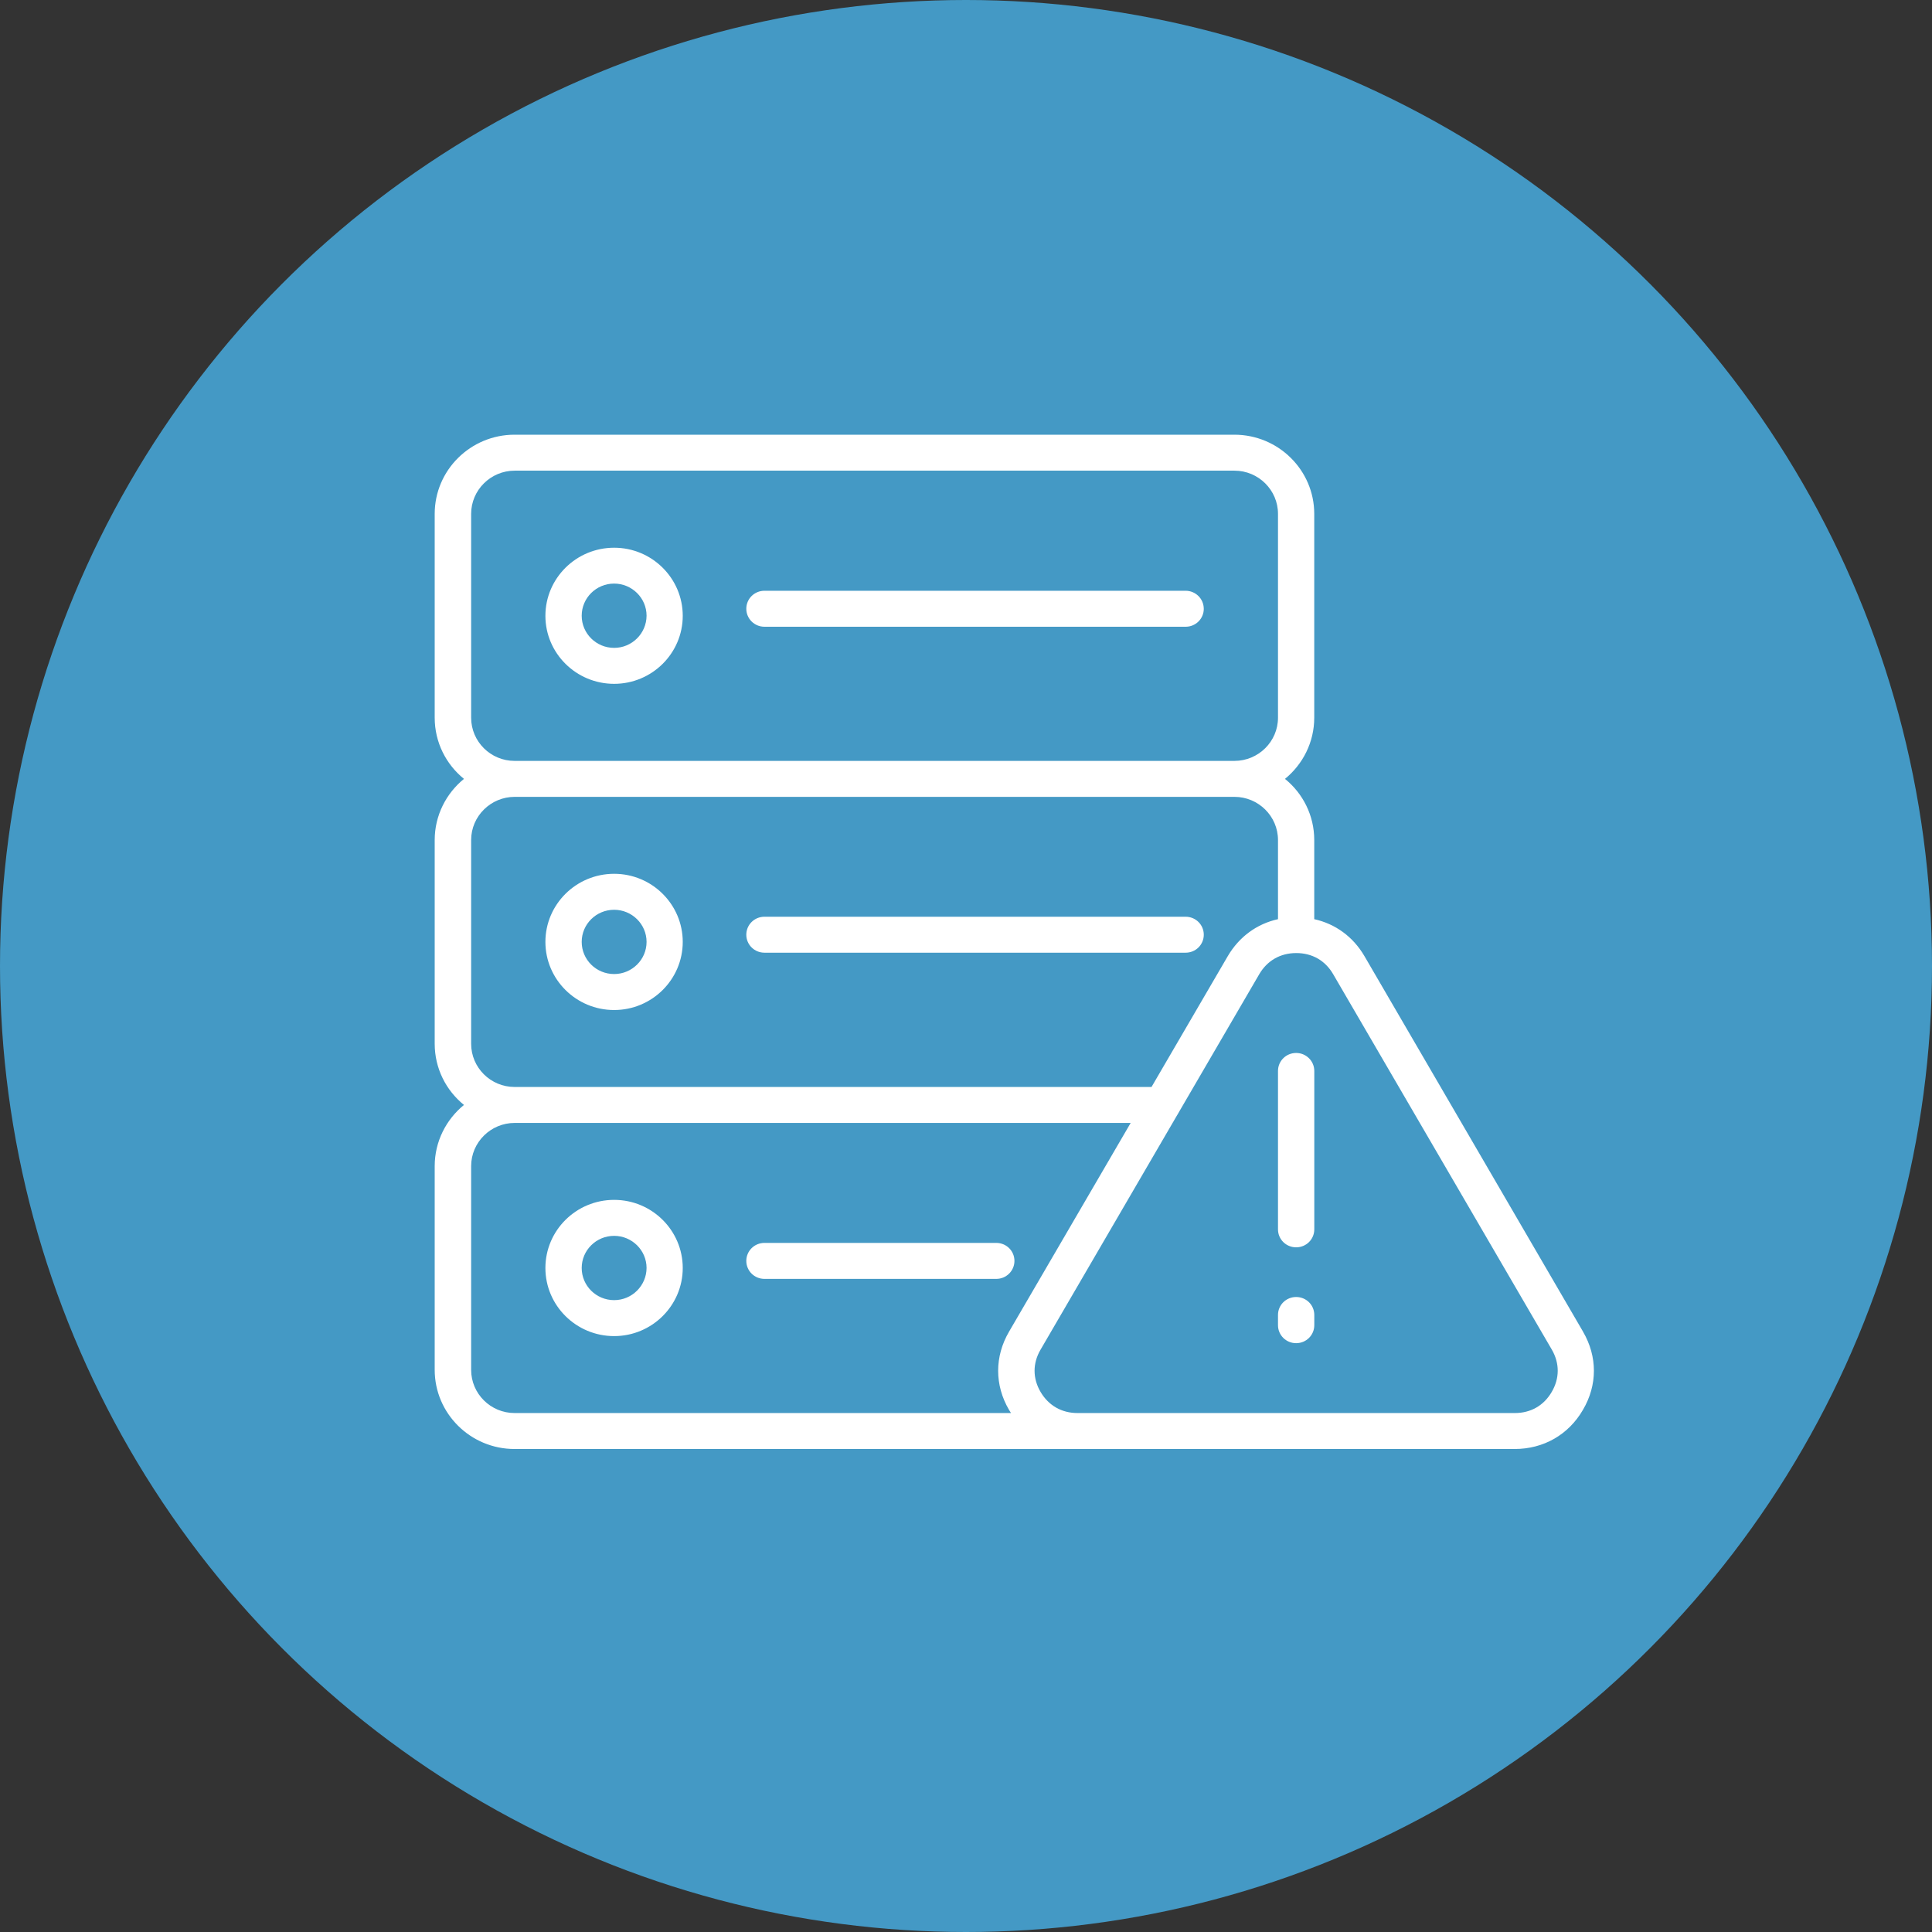
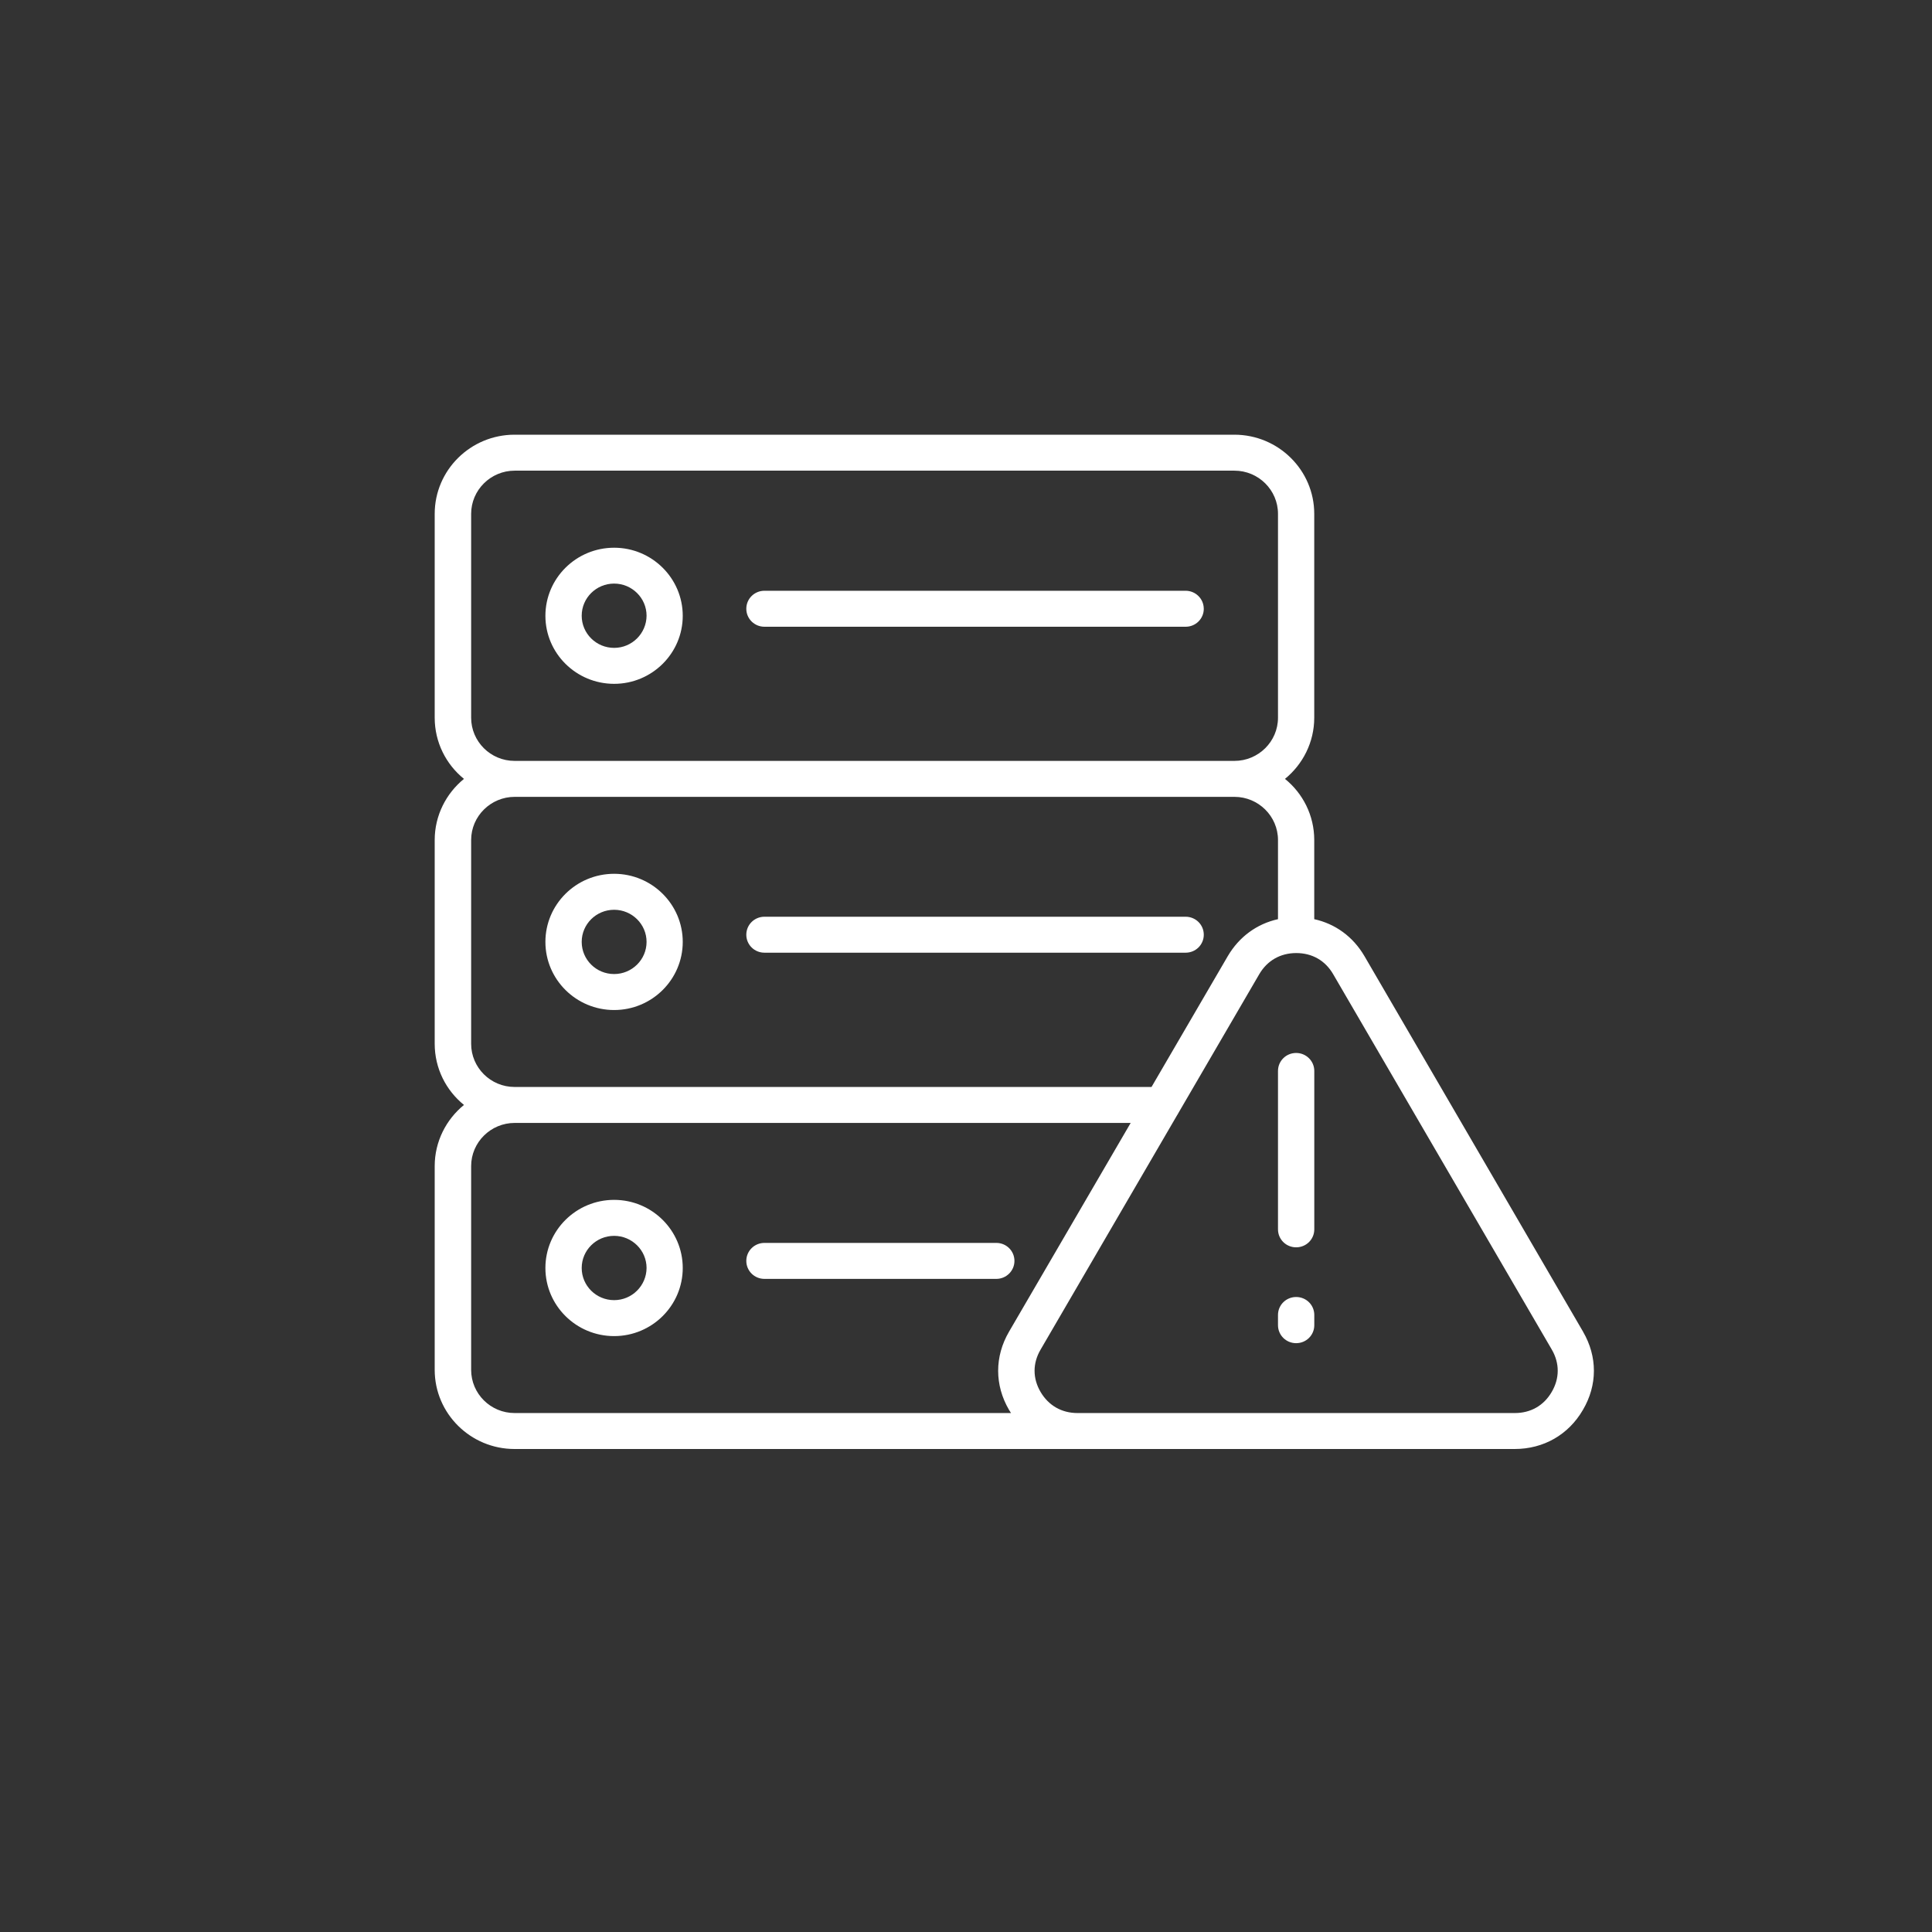
<svg xmlns="http://www.w3.org/2000/svg" width="80" height="80" viewBox="0 0 80 80" fill="none">
  <rect x="0" y="0" width="80" height="80" fill="#333333" stroke="none" />
-   <circle cx="40" cy="40" r="40" fill="#4499C5" />
  <path d="M65.551 55.142L56.5 39.593C56.029 38.786 55.292 38.253 54.42 38.061V34.784C54.42 33.765 53.95 32.852 53.208 32.252C53.945 31.651 54.42 30.738 54.42 29.719V21.277C54.42 19.47 52.936 18 51.113 18H21.306C19.483 18 18 19.47 18 21.277V29.719C18 30.738 18.47 31.651 19.212 32.252C18.475 32.852 18 33.765 18 34.784V43.221C18 44.24 18.47 45.153 19.212 45.753C18.475 46.354 18 47.267 18 48.285V56.723C18 58.53 19.483 60 21.306 60H62.718C63.916 60 64.948 59.409 65.545 58.381C66.151 57.353 66.151 56.176 65.55 55.142L65.551 55.142ZM19.509 29.719V21.277C19.509 20.292 20.319 19.489 21.313 19.489H51.115C52.109 19.489 52.919 20.292 52.919 21.277V29.719C52.919 30.704 52.109 31.507 51.115 31.507H21.308C20.314 31.507 19.509 30.704 19.509 29.719ZM19.509 43.221V34.784C19.509 33.799 20.319 32.996 21.313 32.996H51.115C52.109 32.996 52.919 33.799 52.919 34.784V38.061C52.046 38.253 51.309 38.791 50.839 39.593L47.682 45.009H21.308C20.314 45.009 19.509 44.206 19.509 43.221ZM19.509 56.723V48.286C19.509 47.301 20.319 46.498 21.313 46.498H46.819L41.782 55.142C41.181 56.171 41.181 57.353 41.782 58.381C41.806 58.424 41.836 58.467 41.864 58.511L21.308 58.511C20.314 58.511 19.509 57.708 19.509 56.723ZM64.254 57.636C63.925 58.203 63.382 58.511 62.727 58.511H44.614C43.96 58.511 43.417 58.198 43.087 57.636C42.757 57.074 42.757 56.449 43.087 55.887L48.745 46.172C48.764 46.147 48.779 46.119 48.793 46.09L52.144 40.338C52.473 39.776 53.016 39.464 53.676 39.464C54.335 39.464 54.878 39.776 55.203 40.338L64.259 55.887C64.584 56.449 64.584 57.074 64.254 57.636L64.254 57.636ZM54.422 44.346V50.904C54.422 51.318 54.088 51.649 53.671 51.649C53.254 51.649 52.919 51.318 52.919 50.904L52.919 44.346C52.919 43.932 53.254 43.601 53.671 43.601C54.088 43.601 54.422 43.937 54.422 44.346ZM54.422 54.45V54.873C54.422 55.286 54.088 55.618 53.671 55.618C53.254 55.618 52.919 55.286 52.919 54.873V54.45C52.919 54.037 53.254 53.706 53.671 53.706C54.088 53.706 54.422 54.037 54.422 54.45ZM25.43 22.68C23.859 22.68 22.584 23.944 22.584 25.5C22.584 27.053 23.859 28.316 25.43 28.316C26.996 28.316 28.271 27.053 28.271 25.5C28.271 23.944 26.996 22.68 25.43 22.68ZM25.43 26.827C24.688 26.827 24.087 26.231 24.087 25.496C24.087 24.761 24.688 24.165 25.43 24.165C26.167 24.165 26.773 24.761 26.773 25.496C26.768 26.231 26.167 26.827 25.43 26.827ZM49.846 25.207C49.846 25.621 49.511 25.952 49.094 25.952L31.655 25.952C31.238 25.952 30.903 25.62 30.903 25.207C30.903 24.794 31.238 24.462 31.655 24.462H49.094C49.506 24.462 49.845 24.794 49.845 25.207L49.846 25.207ZM25.43 36.182C23.859 36.182 22.584 37.446 22.584 39.002C22.584 40.559 23.859 41.823 25.43 41.823C26.996 41.823 28.271 40.559 28.271 39.002C28.271 37.446 26.996 36.182 25.43 36.182ZM25.43 40.333C24.688 40.333 24.087 39.738 24.087 39.002C24.087 38.267 24.688 37.672 25.43 37.672C26.167 37.672 26.773 38.267 26.773 39.002C26.773 39.738 26.167 40.333 25.43 40.333ZM31.655 39.449C31.238 39.449 30.903 39.118 30.903 38.705C30.903 38.291 31.238 37.96 31.655 37.96H49.094C49.511 37.96 49.846 38.291 49.846 38.705C49.846 39.118 49.511 39.449 49.094 39.449H31.655ZM25.43 49.684C23.859 49.684 22.584 50.948 22.584 52.505C22.584 54.061 23.859 55.325 25.43 55.325C26.996 55.325 28.271 54.061 28.271 52.505C28.271 50.948 26.996 49.684 25.43 49.684ZM25.43 53.836C24.688 53.836 24.087 53.24 24.087 52.505C24.087 51.77 24.688 51.174 25.43 51.174C26.167 51.174 26.773 51.77 26.773 52.505C26.768 53.24 26.167 53.836 25.43 53.836ZM41.255 52.956H31.655C31.238 52.956 30.903 52.624 30.903 52.211C30.903 51.798 31.238 51.466 31.655 51.466H41.255C41.671 51.466 42.006 51.798 42.006 52.211C42.006 52.624 41.667 52.956 41.255 52.956Z" fill="white" />
</svg>